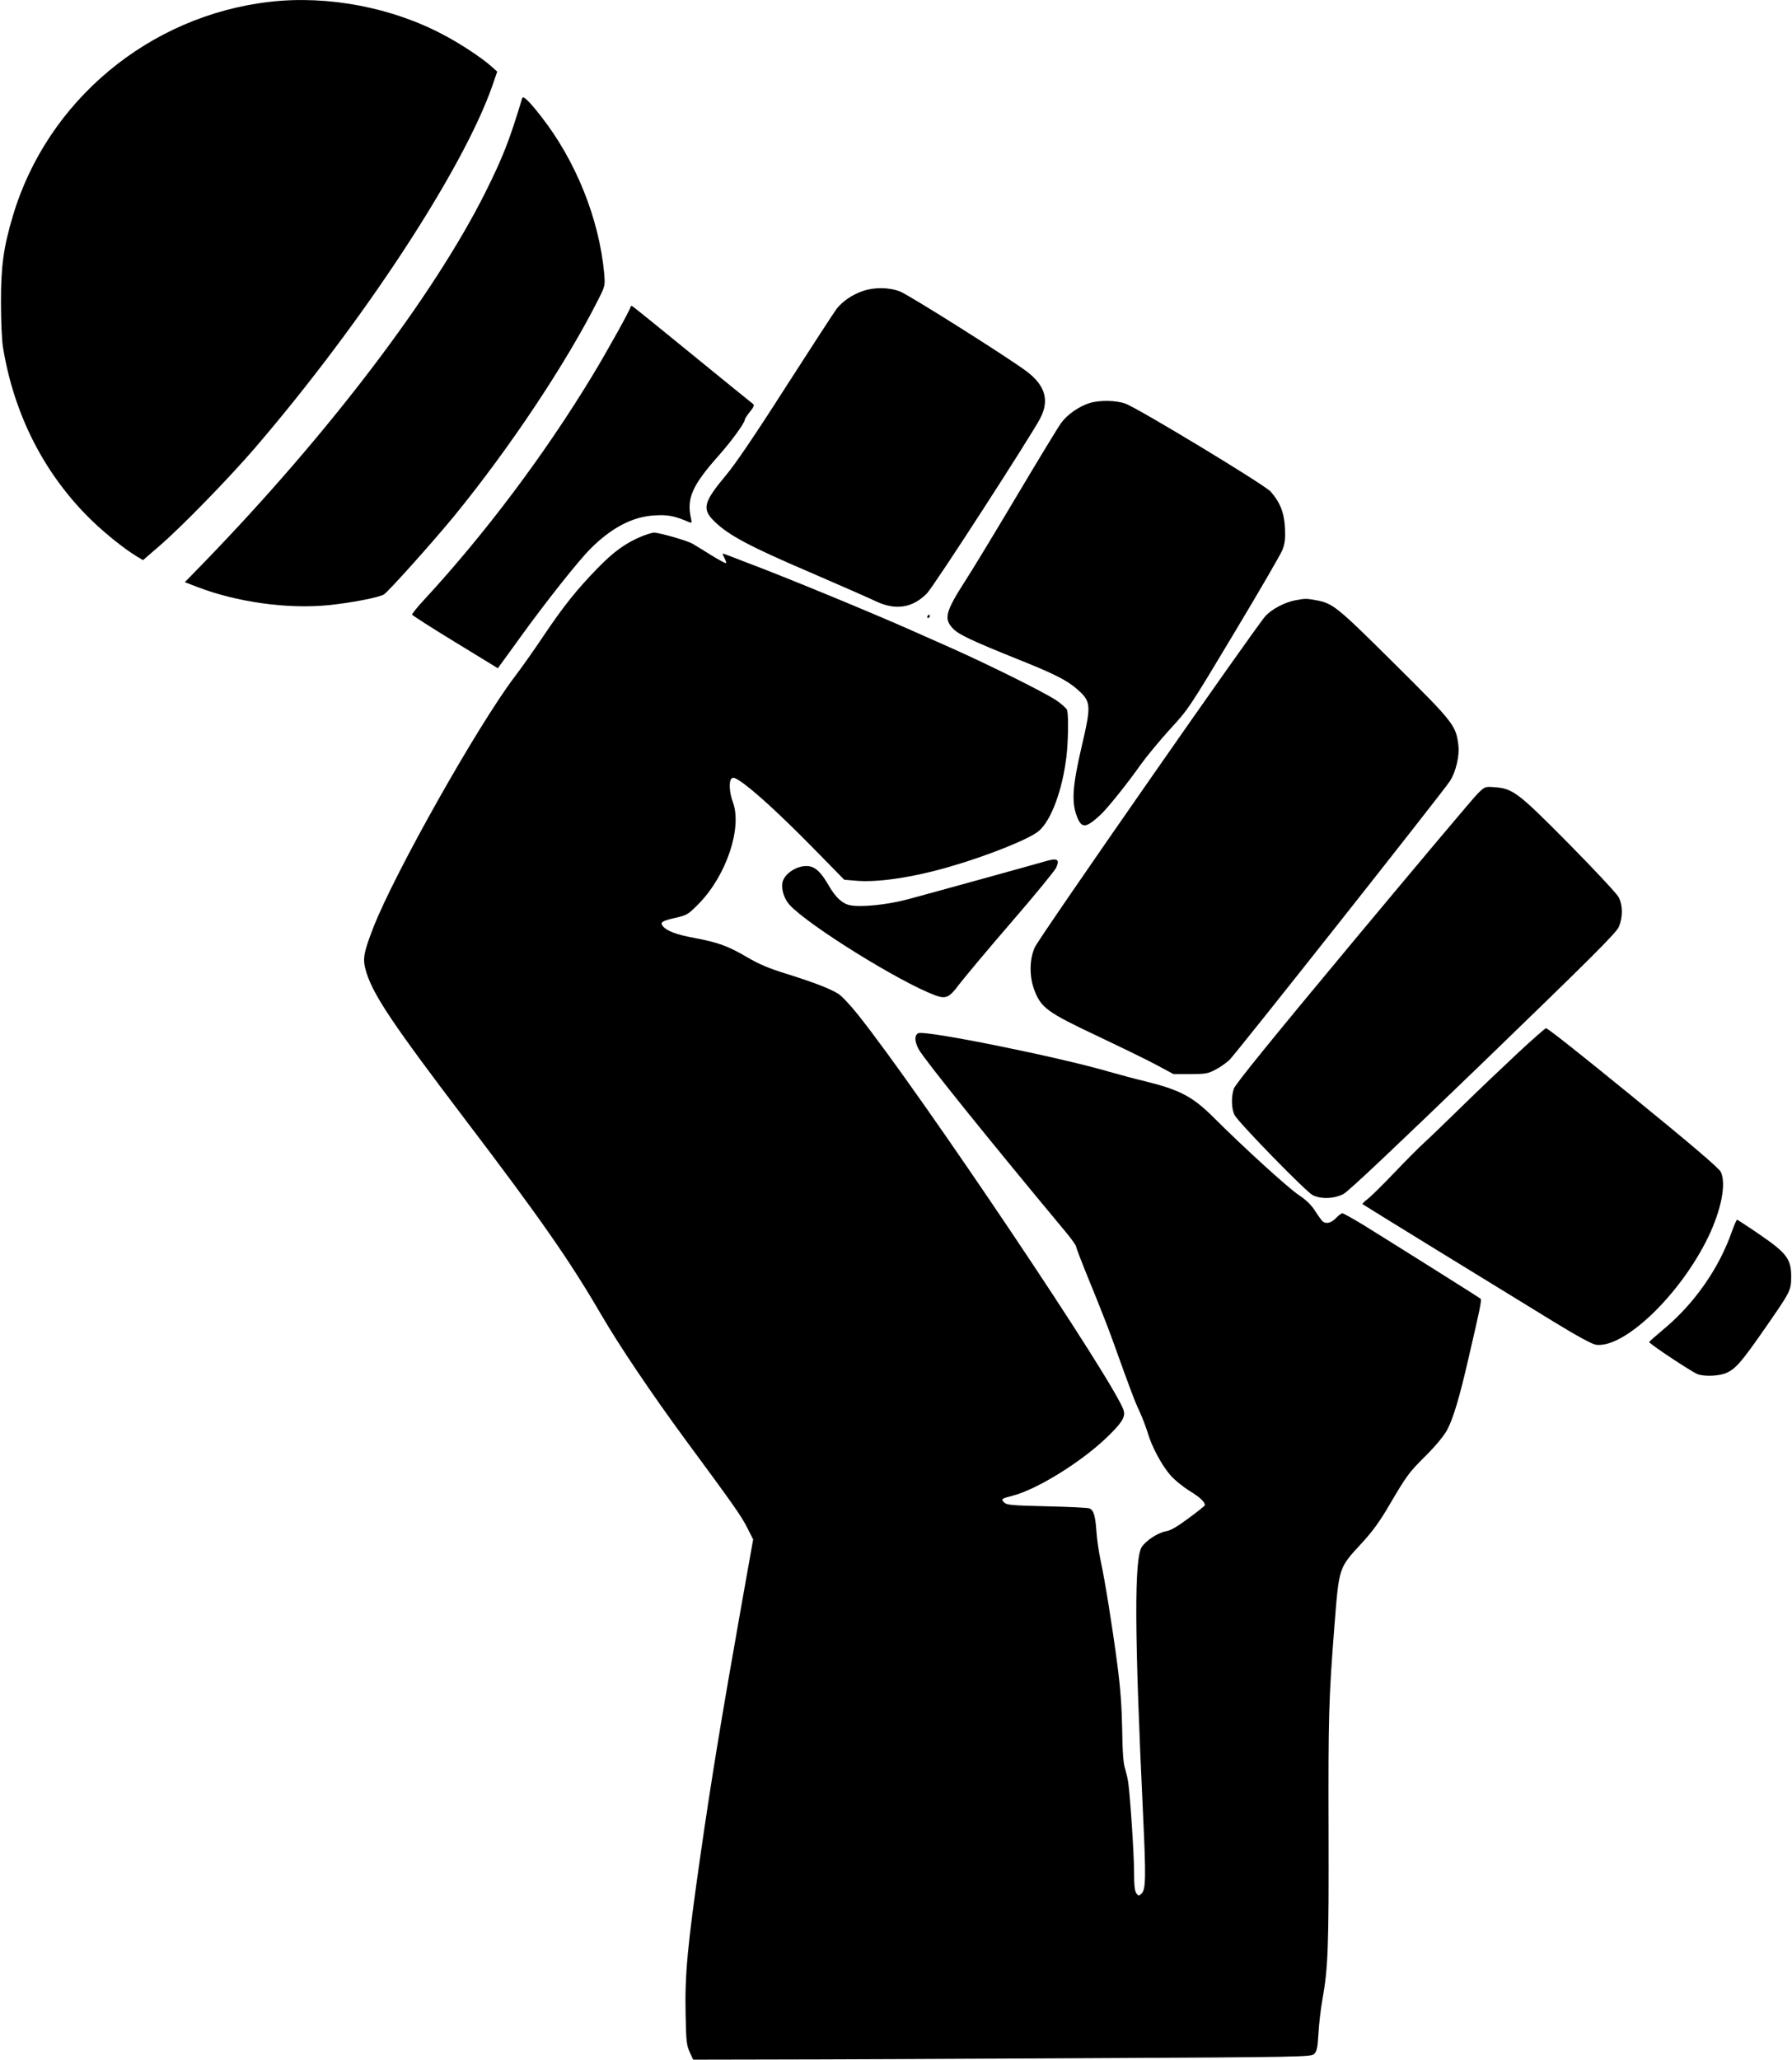
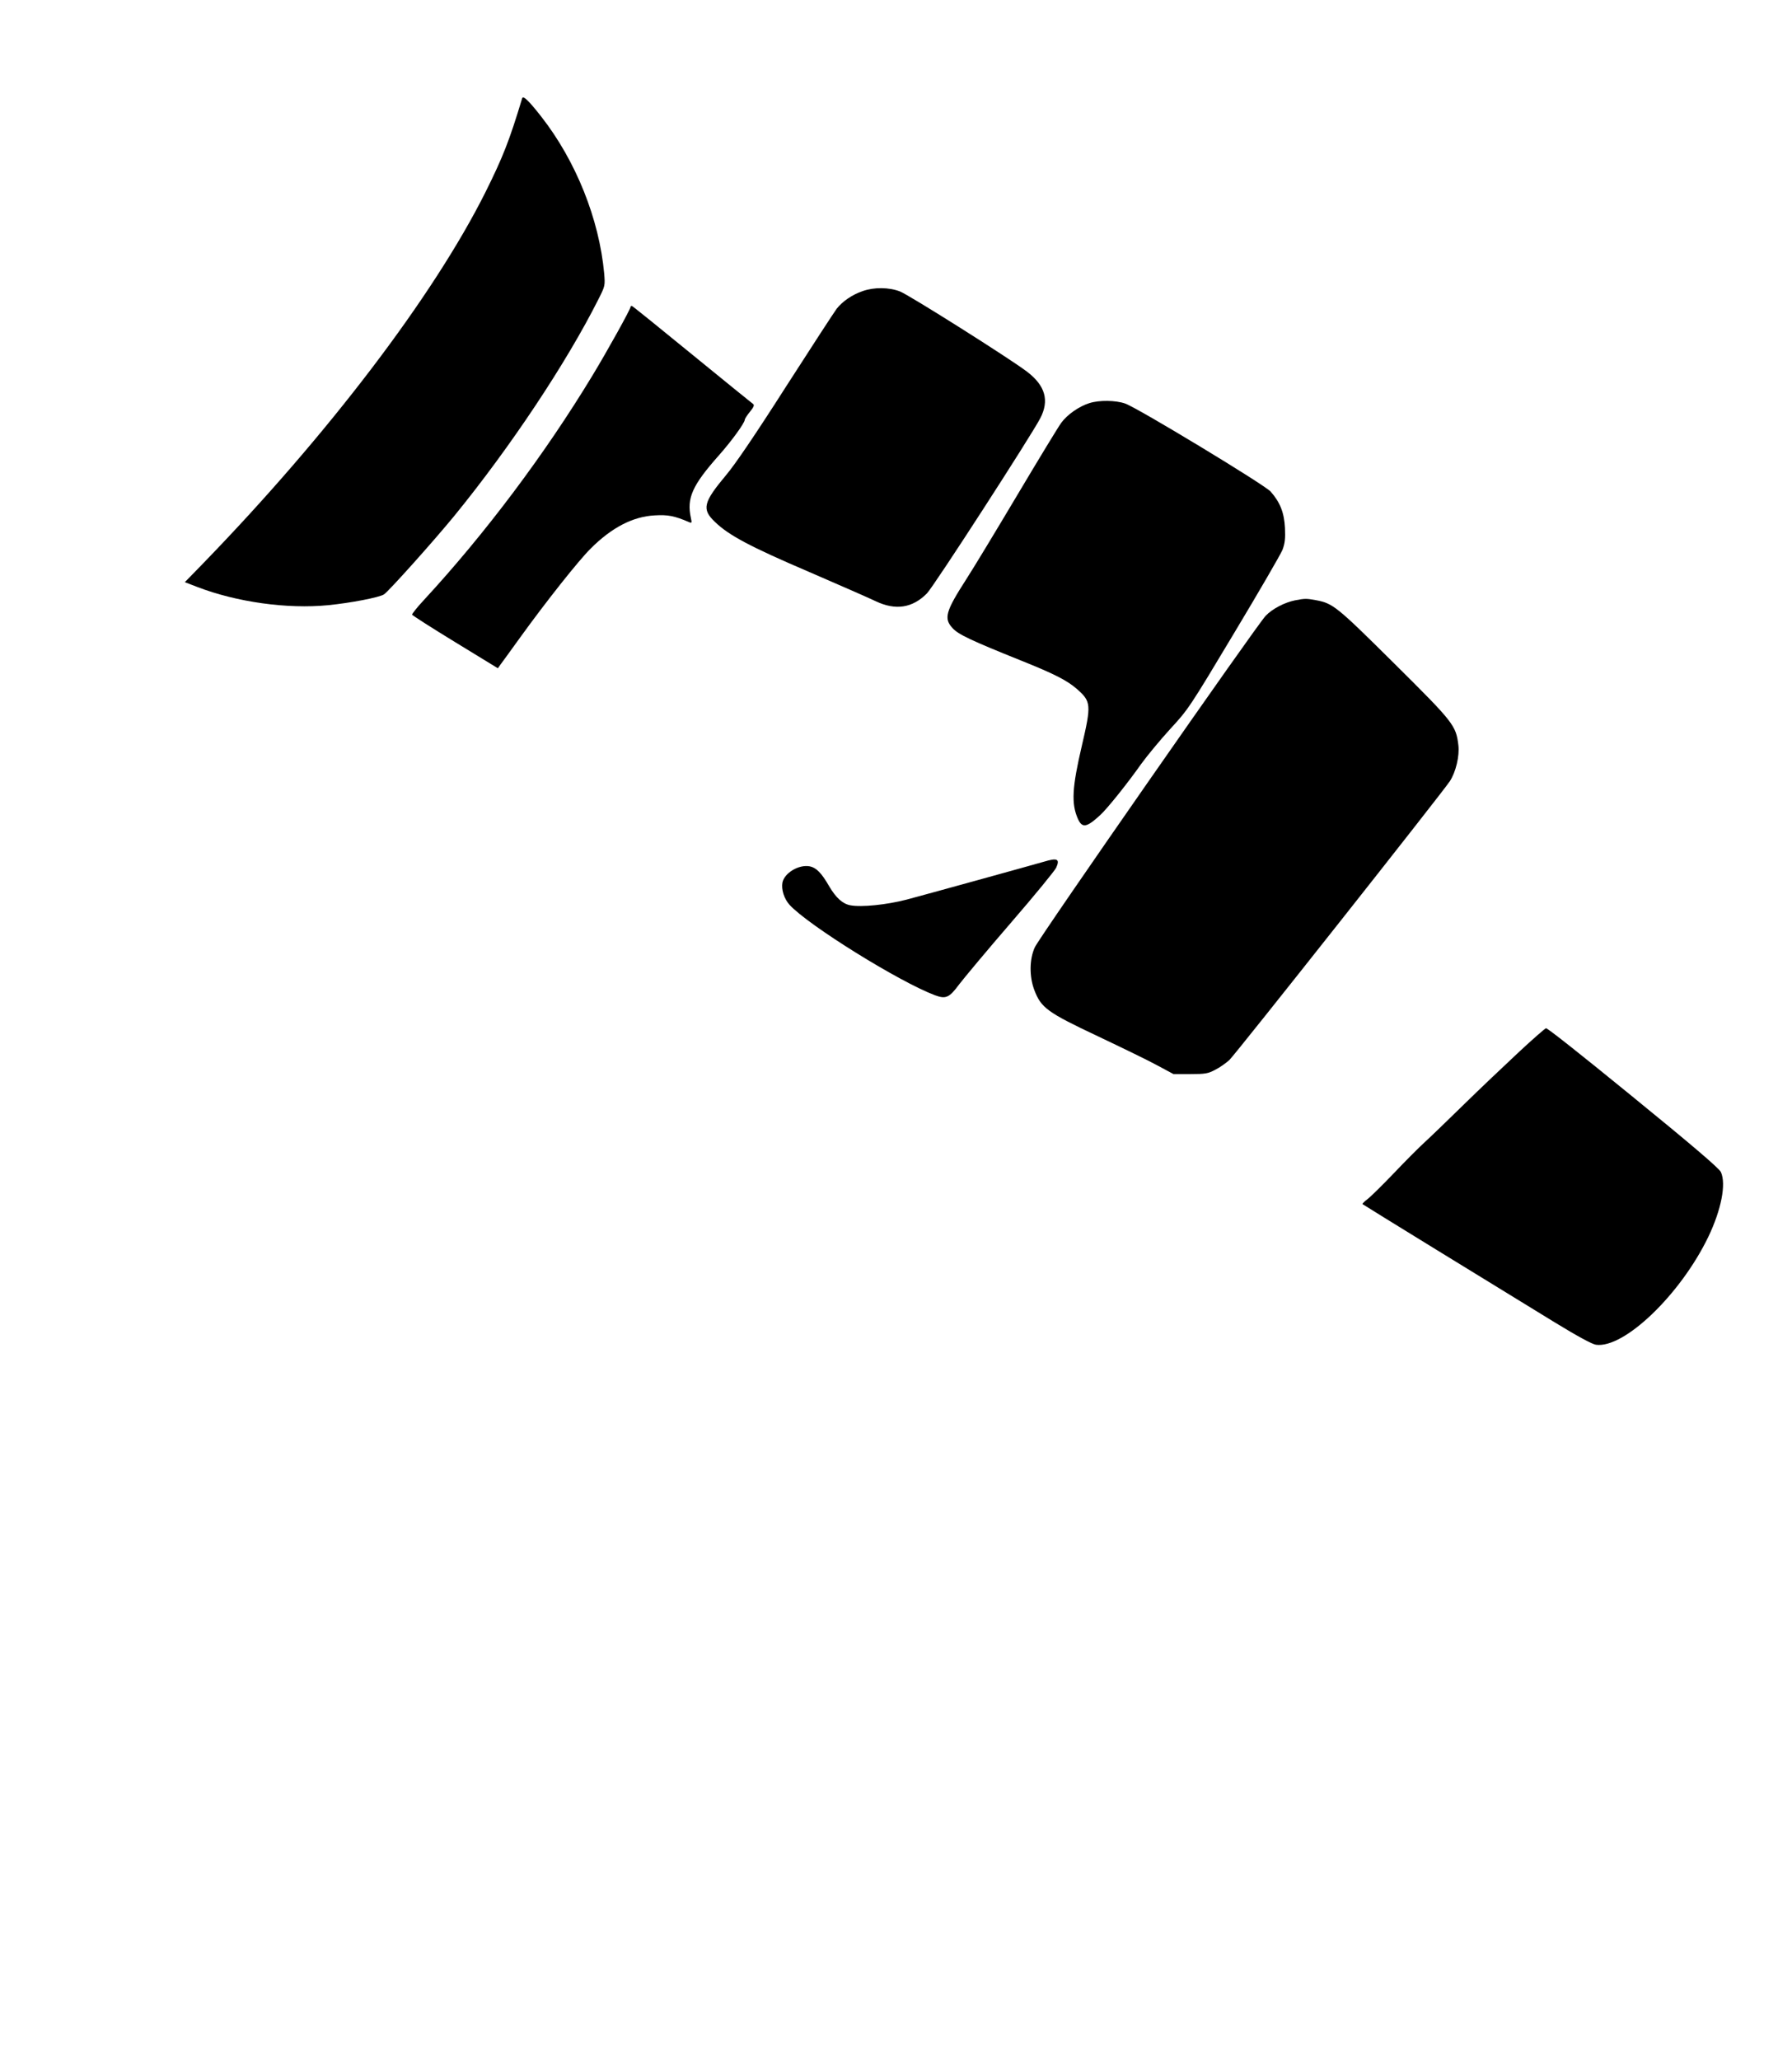
<svg xmlns="http://www.w3.org/2000/svg" version="1.0" width="1114pt" height="1280pt" viewBox="0 0 1114 1280" preserveAspectRatio="xMidYMid meet">
  <g transform="translate(0,1280) scale(0.1,-0.1)" fill="#000000" stroke="none">
-     <path d="M1680 12789 c-751 -85 -1387 -614 -1600 -1331 -58 -194 -74 -311 -74 -533 0 -117 5 -233 12 -280 69 -426 261 -799 558 -1085 87 -83 201 -174 276 -219 l37 -22 103 89 c136 117 431 420 592 607 671 781 1292 1727 1476 2250 l31 90 -43 38 c-58 51 -187 136 -290 190 -318 170 -718 247 -1078 206z" />
    <path d="M3246 12189 c-80 -265 -120 -366 -229 -585 -324 -646 -978 -1505 -1755 -2306 l-113 -116 78 -30 c245 -94 559 -138 813 -113 141 14 317 48 347 67 29 19 307 329 438 489 347 425 697 951 895 1345 42 83 42 85 36 160 -31 339 -176 700 -391 975 -79 101 -113 133 -119 114z" />
    <path d="M5363 10991 c-65 -22 -126 -64 -162 -110 -15 -20 -157 -238 -315 -484 -187 -293 -316 -483 -371 -548 -143 -171 -154 -213 -71 -292 85 -83 218 -154 585 -311 189 -82 375 -163 414 -182 124 -59 229 -43 319 48 42 42 649 981 705 1089 57 110 31 202 -81 288 -101 78 -738 480 -792 500 -68 26 -160 27 -231 2z" />
    <path d="M3920 10893 c0 -14 -145 -275 -236 -425 -297 -491 -670 -987 -1048 -1396 -43 -46 -76 -88 -74 -92 2 -5 122 -82 268 -171 l265 -162 17 24 c10 13 65 89 122 168 164 227 365 480 438 552 131 131 263 199 398 206 82 5 123 -3 214 -42 16 -7 18 -5 11 26 -27 123 8 202 173 388 80 90 162 203 162 223 0 5 14 27 32 49 23 28 29 42 20 48 -6 4 -176 142 -377 306 -202 165 -371 302 -376 303 -5 2 -9 0 -9 -5z" />
    <path d="M6773 10295 c-65 -20 -139 -72 -176 -123 -19 -26 -141 -227 -272 -447 -131 -220 -273 -455 -317 -523 -130 -202 -143 -246 -85 -307 35 -38 115 -76 424 -200 212 -85 287 -124 349 -178 87 -77 89 -96 29 -353 -60 -257 -66 -357 -25 -451 27 -61 54 -57 139 21 43 39 169 196 255 318 37 51 118 149 181 218 112 121 121 135 396 594 155 258 291 492 302 520 15 41 18 69 15 136 -5 94 -30 158 -89 225 -37 42 -827 520 -904 547 -59 21 -162 22 -222 3z" />
-     <path d="M3989 9467 c-100 -42 -174 -95 -275 -199 -130 -134 -211 -235 -336 -421 -56 -84 -136 -197 -178 -252 -230 -303 -748 -1222 -879 -1559 -64 -165 -69 -198 -42 -284 47 -144 169 -325 611 -907 472 -621 650 -877 845 -1211 115 -198 314 -493 525 -780 304 -412 349 -476 386 -550 l36 -71 -72 -404 c-123 -693 -188 -1088 -255 -1554 -82 -572 -98 -745 -93 -990 3 -168 6 -195 25 -237 l22 -48 498 1 c274 0 1138 4 1921 8 1390 7 1423 8 1442 27 16 16 21 39 26 124 3 58 14 155 25 215 35 195 40 323 38 1050 -2 702 1 816 36 1265 30 376 25 362 172 522 63 68 112 135 167 230 114 193 121 203 231 313 64 64 111 122 132 160 37 70 77 204 131 440 74 317 84 367 76 374 -12 10 -576 364 -728 458 -66 40 -125 73 -131 73 -6 0 -24 -13 -40 -30 -28 -29 -58 -38 -81 -22 -6 4 -27 33 -47 64 -26 41 -55 69 -104 102 -64 42 -347 300 -526 479 -132 132 -212 174 -427 227 -63 15 -163 42 -223 59 -313 92 -1150 261 -1189 240 -24 -13 -23 -50 2 -98 27 -54 435 -561 914 -1136 36 -43 66 -85 66 -93 0 -7 40 -111 89 -230 49 -119 110 -274 135 -344 119 -331 140 -386 171 -452 18 -39 40 -98 50 -131 24 -83 86 -200 140 -262 25 -29 79 -73 121 -99 65 -40 94 -68 94 -88 0 -4 -45 -40 -101 -81 -70 -52 -112 -77 -140 -81 -47 -8 -121 -54 -150 -96 -49 -68 -47 -535 7 -1668 18 -382 17 -462 -9 -487 -17 -17 -19 -17 -33 1 -10 15 -14 50 -14 130 0 105 -23 459 -36 556 -3 25 -13 65 -20 89 -11 31 -16 105 -18 245 -3 144 -11 258 -30 401 -31 237 -78 529 -105 652 -10 48 -22 127 -25 175 -7 99 -17 132 -43 144 -10 4 -129 10 -265 13 -216 5 -249 8 -265 23 -22 22 -18 25 53 43 149 39 416 203 577 355 97 92 124 133 113 172 -37 148 -1274 1990 -1654 2464 -46 58 -100 115 -121 128 -51 32 -147 69 -318 123 -111 34 -173 60 -248 104 -119 70 -180 92 -328 120 -110 20 -172 43 -196 73 -20 24 -6 33 77 52 74 17 79 20 147 89 170 174 270 470 211 630 -22 59 -26 129 -9 146 10 10 21 6 52 -14 81 -53 250 -208 448 -409 l201 -205 70 -6 c135 -13 358 20 590 88 232 67 494 172 550 221 76 65 146 252 171 459 12 96 14 256 5 291 -3 11 -34 39 -68 62 -79 52 -407 215 -646 322 -102 45 -205 91 -230 102 -234 105 -817 346 -1048 432 -64 25 -125 48 -136 52 -17 7 -17 5 -2 -25 9 -17 13 -31 8 -31 -5 0 -47 23 -93 51 -46 29 -97 60 -114 70 -32 19 -207 69 -240 69 -11 0 -45 -11 -76 -23z" />
    <path d="M8050 9069 c-64 -13 -140 -52 -182 -96 -55 -57 -1406 -1996 -1435 -2060 -34 -74 -35 -182 -3 -266 42 -110 79 -138 395 -287 154 -73 323 -155 375 -184 l95 -51 105 0 c94 0 110 3 155 27 28 14 66 41 87 60 36 33 1321 1658 1371 1733 37 57 61 156 53 224 -15 123 -28 140 -400 509 -357 354 -379 372 -485 392 -61 11 -68 11 -131 -1z" />
-     <path d="M5765 8970 c-3 -5 -1 -10 4 -10 6 0 11 5 11 10 0 6 -2 10 -4 10 -3 0 -8 -4 -11 -10z" />
-     <path d="M9187 7869 c-25 -24 -373 -438 -775 -920 -507 -609 -733 -887 -742 -915 -17 -52 -15 -125 5 -164 24 -46 444 -477 485 -497 53 -27 135 -23 192 7 31 16 331 300 869 819 664 642 826 803 842 840 26 60 26 135 -1 186 -12 22 -151 171 -309 331 -317 320 -348 344 -464 352 -57 4 -58 4 -102 -39z" />
    <path d="M6490 7445 c-79 -23 -731 -203 -855 -236 -124 -32 -280 -48 -349 -35 -48 9 -89 46 -132 119 -47 82 -80 115 -120 123 -68 13 -158 -41 -170 -101 -8 -43 11 -102 45 -139 117 -127 680 -477 903 -561 68 -25 89 -16 151 68 30 39 174 212 321 382 148 171 274 325 282 343 24 54 7 62 -76 37z" />
    <path d="M9439 6259 c-90 -84 -245 -231 -344 -328 -99 -97 -207 -201 -240 -231 -33 -30 -119 -116 -190 -191 -72 -75 -146 -148 -165 -162 -19 -14 -32 -28 -30 -30 5 -5 824 -508 1195 -735 139 -85 233 -136 256 -139 175 -25 526 312 699 671 80 167 112 328 78 402 -11 24 -186 173 -563 480 -320 261 -514 414 -524 414 -5 0 -83 -68 -172 -151z" />
-     <path d="M10765 5143 c-79 -225 -231 -443 -420 -601 -49 -41 -91 -78 -93 -82 -3 -9 263 -185 301 -200 45 -16 137 -12 182 9 56 26 94 70 237 276 161 232 162 234 163 321 0 109 -27 146 -195 261 -74 51 -138 92 -141 93 -4 0 -19 -35 -34 -77z" />
  </g>
</svg>